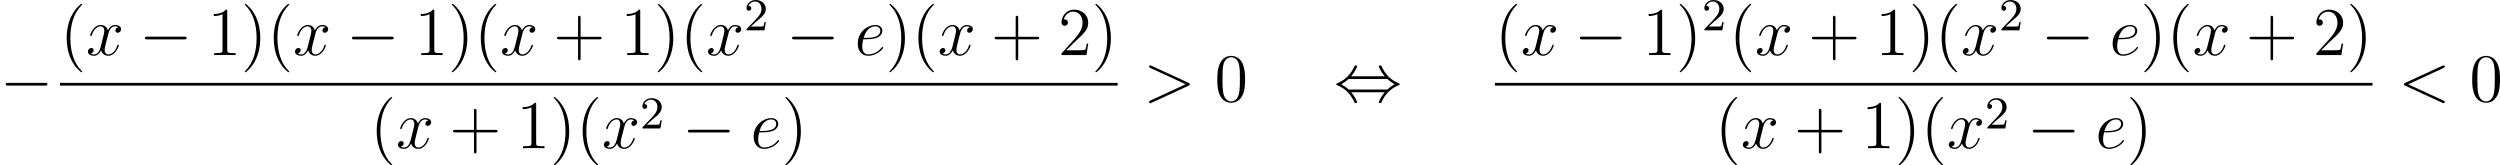
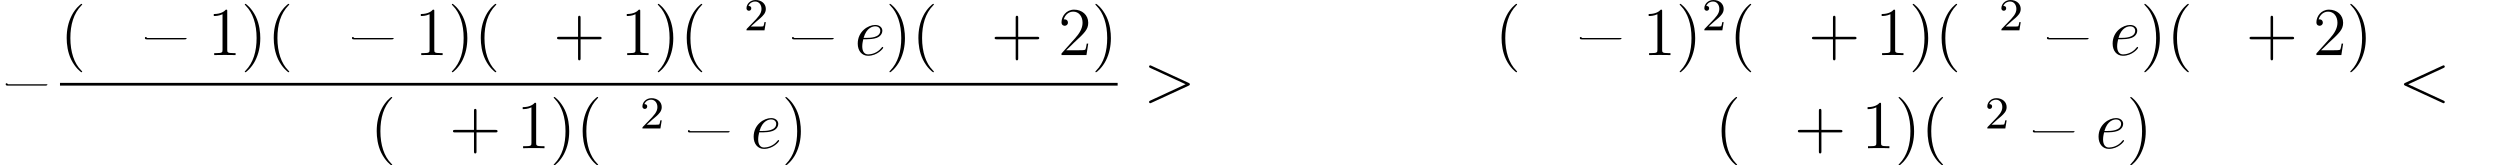
<svg xmlns="http://www.w3.org/2000/svg" xmlns:xlink="http://www.w3.org/1999/xlink" version="1.1" width="874.692pt" height="57.855pt" viewBox="86.567 756.107 874.692 57.855">
  <defs>
    <path id="g5-50" d="M2.248-1.626C2.375-1.745 2.71-2.008 2.837-2.12C3.332-2.574 3.802-3.013 3.802-3.738C3.802-4.686 3.005-5.3 2.008-5.3C1.052-5.3 .422-4.575 .422-3.866C.422-3.475 .733-3.419 .845-3.419C1.012-3.419 1.259-3.539 1.259-3.842C1.259-4.256 .861-4.256 .765-4.256C.996-4.838 1.53-5.037 1.921-5.037C2.662-5.037 3.045-4.407 3.045-3.738C3.045-2.909 2.463-2.303 1.522-1.339L.518-.303C.422-.215 .422-.199 .422 0H3.571L3.802-1.427H3.555C3.531-1.267 3.467-.869 3.371-.717C3.324-.654 2.718-.654 2.59-.654H1.172L2.248-1.626Z" />
    <path id="g4-60" d="M7.878-5.822C8.094-5.918 8.118-6.001 8.118-6.073C8.118-6.205 8.022-6.3 7.89-6.3C7.867-6.3 7.855-6.288 7.687-6.217L1.219-3.24C1.004-3.144 .98-3.061 .98-2.989C.98-2.905 .992-2.833 1.219-2.726L7.687 .251C7.843 .323 7.867 .335 7.89 .335C8.022 .335 8.118 .239 8.118 .108C8.118 .036 8.094-.048 7.878-.143L1.722-2.977L7.878-5.822Z" />
    <path id="g4-62" d="M7.878-2.726C8.106-2.833 8.118-2.905 8.118-2.989C8.118-3.061 8.094-3.144 7.878-3.24L1.411-6.217C1.255-6.288 1.231-6.3 1.207-6.3C1.064-6.3 .98-6.181 .98-6.085C.98-5.942 1.076-5.894 1.231-5.822L7.376-2.989L1.219-.143C.98-.036 .98 .048 .98 .12C.98 .215 1.064 .335 1.207 .335C1.231 .335 1.243 .323 1.411 .251L7.878-2.726Z" />
    <path id="g4-101" d="M2.14-2.774C2.463-2.774 3.276-2.798 3.85-3.013C4.758-3.359 4.842-4.053 4.842-4.268C4.842-4.794 4.388-5.272 3.599-5.272C2.343-5.272 .538-4.136 .538-2.008C.538-.753 1.255 .12 2.343 .12C3.969 .12 4.997-1.148 4.997-1.303C4.997-1.375 4.926-1.435 4.878-1.435C4.842-1.435 4.83-1.423 4.722-1.315C3.957-.299 2.821-.12 2.367-.12C1.686-.12 1.327-.658 1.327-1.542C1.327-1.71 1.327-2.008 1.506-2.774H2.14ZM1.566-3.013C2.08-4.854 3.216-5.033 3.599-5.033C4.125-5.033 4.483-4.722 4.483-4.268C4.483-3.013 2.57-3.013 2.068-3.013H1.566Z" />
-     <path id="g4-120" d="M5.667-4.878C5.284-4.806 5.141-4.519 5.141-4.292C5.141-4.005 5.368-3.909 5.535-3.909C5.894-3.909 6.145-4.22 6.145-4.543C6.145-5.045 5.571-5.272 5.069-5.272C4.34-5.272 3.933-4.555 3.826-4.328C3.551-5.224 2.809-5.272 2.594-5.272C1.375-5.272 .729-3.706 .729-3.443C.729-3.395 .777-3.335 .861-3.335C.956-3.335 .98-3.407 1.004-3.455C1.411-4.782 2.212-5.033 2.558-5.033C3.096-5.033 3.204-4.531 3.204-4.244C3.204-3.981 3.132-3.706 2.989-3.132L2.582-1.494C2.403-.777 2.056-.12 1.423-.12C1.363-.12 1.064-.12 .813-.275C1.243-.359 1.339-.717 1.339-.861C1.339-1.1 1.16-1.243 .933-1.243C.646-1.243 .335-.992 .335-.61C.335-.108 .897 .12 1.411 .12C1.985 .12 2.391-.335 2.642-.825C2.833-.12 3.431 .12 3.873 .12C5.093 .12 5.738-1.447 5.738-1.71C5.738-1.769 5.691-1.817 5.619-1.817C5.511-1.817 5.499-1.757 5.464-1.662C5.141-.61 4.447-.12 3.909-.12C3.491-.12 3.264-.43 3.264-.921C3.264-1.184 3.312-1.375 3.503-2.164L3.921-3.79C4.101-4.507 4.507-5.033 5.057-5.033C5.081-5.033 5.416-5.033 5.667-4.878Z" />
    <path id="g7-40" d="M3.885 2.905C3.885 2.869 3.885 2.845 3.682 2.642C2.487 1.435 1.817-.538 1.817-2.977C1.817-5.296 2.379-7.293 3.766-8.703C3.885-8.811 3.885-8.835 3.885-8.871C3.885-8.942 3.826-8.966 3.778-8.966C3.622-8.966 2.642-8.106 2.056-6.934C1.447-5.727 1.172-4.447 1.172-2.977C1.172-1.913 1.339-.49 1.961 .789C2.666 2.224 3.646 3.001 3.778 3.001C3.826 3.001 3.885 2.977 3.885 2.905Z" />
    <path id="g7-41" d="M3.371-2.977C3.371-3.885 3.252-5.368 2.582-6.755C1.877-8.189 .897-8.966 .765-8.966C.717-8.966 .658-8.942 .658-8.871C.658-8.835 .658-8.811 .861-8.608C2.056-7.4 2.726-5.428 2.726-2.989C2.726-.669 2.164 1.327 .777 2.738C.658 2.845 .658 2.869 .658 2.905C.658 2.977 .717 3.001 .765 3.001C.921 3.001 1.901 2.14 2.487 .968C3.096-.251 3.371-1.542 3.371-2.977Z" />
    <path id="g7-43" d="M4.77-2.762H8.07C8.237-2.762 8.452-2.762 8.452-2.977C8.452-3.204 8.249-3.204 8.07-3.204H4.77V-6.504C4.77-6.671 4.77-6.886 4.555-6.886C4.328-6.886 4.328-6.683 4.328-6.504V-3.204H1.028C.861-3.204 .646-3.204 .646-2.989C.646-2.762 .849-2.762 1.028-2.762H4.328V.538C4.328 .705 4.328 .921 4.543 .921C4.77 .921 4.77 .717 4.77 .538V-2.762Z" />
-     <path id="g7-48" d="M5.356-3.826C5.356-4.818 5.296-5.786 4.866-6.695C4.376-7.687 3.515-7.95 2.929-7.95C2.236-7.95 1.387-7.603 .944-6.611C.61-5.858 .49-5.117 .49-3.826C.49-2.666 .574-1.793 1.004-.944C1.47-.036 2.295 .251 2.917 .251C3.957 .251 4.555-.371 4.902-1.064C5.332-1.961 5.356-3.132 5.356-3.826ZM2.917 .012C2.534 .012 1.757-.203 1.53-1.506C1.399-2.224 1.399-3.132 1.399-3.969C1.399-4.949 1.399-5.834 1.59-6.539C1.793-7.34 2.403-7.711 2.917-7.711C3.371-7.711 4.065-7.436 4.292-6.408C4.447-5.727 4.447-4.782 4.447-3.969C4.447-3.168 4.447-2.26 4.316-1.53C4.089-.215 3.335 .012 2.917 .012Z" />
    <path id="g7-49" d="M3.443-7.663C3.443-7.938 3.443-7.95 3.204-7.95C2.917-7.627 2.319-7.185 1.088-7.185V-6.838C1.363-6.838 1.961-6.838 2.618-7.149V-.921C2.618-.49 2.582-.347 1.53-.347H1.16V0C1.482-.024 2.642-.024 3.037-.024S4.579-.024 4.902 0V-.347H4.531C3.479-.347 3.443-.49 3.443-.921V-7.663Z" />
    <path id="g7-50" d="M5.26-2.008H4.997C4.961-1.805 4.866-1.148 4.746-.956C4.663-.849 3.981-.849 3.622-.849H1.411C1.733-1.124 2.463-1.889 2.774-2.176C4.591-3.85 5.26-4.471 5.26-5.655C5.26-7.03 4.172-7.95 2.786-7.95S.586-6.767 .586-5.738C.586-5.129 1.112-5.129 1.148-5.129C1.399-5.129 1.71-5.308 1.71-5.691C1.71-6.025 1.482-6.253 1.148-6.253C1.04-6.253 1.016-6.253 .98-6.241C1.207-7.054 1.853-7.603 2.63-7.603C3.646-7.603 4.268-6.755 4.268-5.655C4.268-4.639 3.682-3.754 3.001-2.989L.586-.287V0H4.949L5.26-2.008Z" />
-     <path id="g3-0" d="M7.878-2.75C8.082-2.75 8.297-2.75 8.297-2.989S8.082-3.228 7.878-3.228H1.411C1.207-3.228 .992-3.228 .992-2.989S1.207-2.75 1.411-2.75H7.878Z" />
-     <path id="g3-44" d="M3.037-4.388C3.718-5.165 4.077-6.037 4.077-6.133C4.077-6.276 3.945-6.276 3.838-6.276C3.658-6.276 3.658-6.265 3.551-6.025C3.061-4.926 2.176-3.826 .61-3.156C.442-3.084 .406-3.072 .406-2.989C.406-2.965 .406-2.941 .418-2.917C.442-2.893 .454-2.881 .693-2.774C2.008-2.224 2.989-1.207 3.599 .179C3.646 .287 3.694 .299 3.838 .299C3.945 .299 4.077 .299 4.077 .155C4.077 .06 3.718-.813 3.037-1.59H8.907C8.225-.813 7.867 .06 7.867 .155C7.867 .299 7.998 .299 8.106 .299C8.285 .299 8.285 .287 8.393 .048C8.883-1.052 9.767-2.152 11.333-2.821C11.501-2.893 11.537-2.905 11.537-2.989C11.537-3.013 11.537-3.037 11.525-3.061C11.501-3.084 11.489-3.096 11.25-3.204C9.935-3.754 8.954-4.77 8.345-6.157C8.297-6.265 8.249-6.276 8.106-6.276C7.998-6.276 7.867-6.276 7.867-6.133C7.867-6.037 8.225-5.165 8.907-4.388H3.037ZM2.57-2.068C2.212-2.415 1.805-2.702 1.315-2.989C1.973-3.371 2.331-3.67 2.57-3.909H9.373C9.732-3.563 10.138-3.276 10.628-2.989C9.971-2.606 9.612-2.307 9.373-2.068H2.57Z" />
+     <path id="g3-0" d="M7.878-2.75C8.082-2.75 8.297-2.75 8.297-2.989H1.411C1.207-3.228 .992-3.228 .992-2.989S1.207-2.75 1.411-2.75H7.878Z" />
  </defs>
  <g id="page3" transform="matrix(2 0 0 2 0 0)">
    <use x="43.283" y="395.78" xlink:href="#g3-0" />
    <use x="53.777" y="387.692" xlink:href="#g7-40" />
    <use x="58.33" y="387.692" xlink:href="#g4-120" />
    <use x="67.638" y="387.692" xlink:href="#g3-0" />
    <use x="79.594" y="387.692" xlink:href="#g7-49" />
    <use x="85.447" y="387.692" xlink:href="#g7-41" />
    <use x="89.999" y="387.692" xlink:href="#g7-40" />
    <use x="94.551" y="387.692" xlink:href="#g4-120" />
    <use x="103.86" y="387.692" xlink:href="#g3-0" />
    <use x="115.815" y="387.692" xlink:href="#g7-49" />
    <use x="121.668" y="387.692" xlink:href="#g7-41" />
    <use x="126.22" y="387.692" xlink:href="#g7-40" />
    <use x="130.773" y="387.692" xlink:href="#g4-120" />
    <use x="140.081" y="387.692" xlink:href="#g7-43" />
    <use x="151.843" y="387.692" xlink:href="#g7-49" />
    <use x="157.696" y="387.692" xlink:href="#g7-41" />
    <use x="162.248" y="387.692" xlink:href="#g7-40" />
    <use x="166.8" y="387.692" xlink:href="#g4-120" />
    <use x="173.453" y="383.354" xlink:href="#g5-50" />
    <use x="180.842" y="387.692" xlink:href="#g3-0" />
    <use x="192.797" y="387.692" xlink:href="#g4-101" />
    <use x="198.222" y="387.692" xlink:href="#g7-41" />
    <use x="202.774" y="387.692" xlink:href="#g7-40" />
    <use x="207.327" y="387.692" xlink:href="#g4-120" />
    <use x="216.636" y="387.692" xlink:href="#g7-43" />
    <use x="228.397" y="387.692" xlink:href="#g7-50" />
    <use x="234.25" y="387.692" xlink:href="#g7-41" />
    <rect x="53.777" y="392.552" height=".478" width="185.025" />
    <use x="108.013" y="403.981" xlink:href="#g7-40" />
    <use x="112.565" y="403.981" xlink:href="#g4-120" />
    <use x="121.874" y="403.981" xlink:href="#g7-43" />
    <use x="133.635" y="403.981" xlink:href="#g7-49" />
    <use x="139.488" y="403.981" xlink:href="#g7-41" />
    <use x="144.04" y="403.981" xlink:href="#g7-40" />
    <use x="148.593" y="403.981" xlink:href="#g4-120" />
    <use x="155.245" y="400.527" xlink:href="#g5-50" />
    <use x="162.634" y="403.981" xlink:href="#g3-0" />
    <use x="174.589" y="403.981" xlink:href="#g4-101" />
    <use x="180.014" y="403.981" xlink:href="#g7-41" />
    <use x="243.318" y="395.78" xlink:href="#g4-62" />
    <use x="255.744" y="395.78" xlink:href="#g7-48" />
    <use x="276.621" y="395.78" xlink:href="#g3-44" />
    <use x="304.796" y="387.692" xlink:href="#g7-40" />
    <use x="309.348" y="387.692" xlink:href="#g4-120" />
    <use x="318.657" y="387.692" xlink:href="#g3-0" />
    <use x="330.612" y="387.692" xlink:href="#g7-49" />
    <use x="336.465" y="387.692" xlink:href="#g7-41" />
    <use x="341.017" y="383.354" xlink:href="#g5-50" />
    <use x="345.75" y="387.692" xlink:href="#g7-40" />
    <use x="350.302" y="387.692" xlink:href="#g4-120" />
    <use x="359.611" y="387.692" xlink:href="#g7-43" />
    <use x="371.372" y="387.692" xlink:href="#g7-49" />
    <use x="377.225" y="387.692" xlink:href="#g7-41" />
    <use x="381.777" y="387.692" xlink:href="#g7-40" />
    <use x="386.33" y="387.692" xlink:href="#g4-120" />
    <use x="392.982" y="383.354" xlink:href="#g5-50" />
    <use x="400.371" y="387.692" xlink:href="#g3-0" />
    <use x="412.326" y="387.692" xlink:href="#g4-101" />
    <use x="417.751" y="387.692" xlink:href="#g7-41" />
    <use x="422.304" y="387.692" xlink:href="#g7-40" />
    <use x="426.856" y="387.692" xlink:href="#g4-120" />
    <use x="436.165" y="387.692" xlink:href="#g7-43" />
    <use x="447.926" y="387.692" xlink:href="#g7-50" />
    <use x="453.779" y="387.692" xlink:href="#g7-41" />
-     <rect x="304.796" y="392.552" height=".478" width="153.536" />
    <use x="343.287" y="403.981" xlink:href="#g7-40" />
    <use x="347.839" y="403.981" xlink:href="#g4-120" />
    <use x="357.148" y="403.981" xlink:href="#g7-43" />
    <use x="368.909" y="403.981" xlink:href="#g7-49" />
    <use x="374.762" y="403.981" xlink:href="#g7-41" />
    <use x="379.314" y="403.981" xlink:href="#g7-40" />
    <use x="383.867" y="403.981" xlink:href="#g4-120" />
    <use x="390.519" y="400.527" xlink:href="#g5-50" />
    <use x="397.908" y="403.981" xlink:href="#g3-0" />
    <use x="409.863" y="403.981" xlink:href="#g4-101" />
    <use x="415.288" y="403.981" xlink:href="#g7-41" />
    <use x="462.848" y="395.78" xlink:href="#g4-60" />
    <use x="475.273" y="395.78" xlink:href="#g7-48" />
  </g>
</svg>